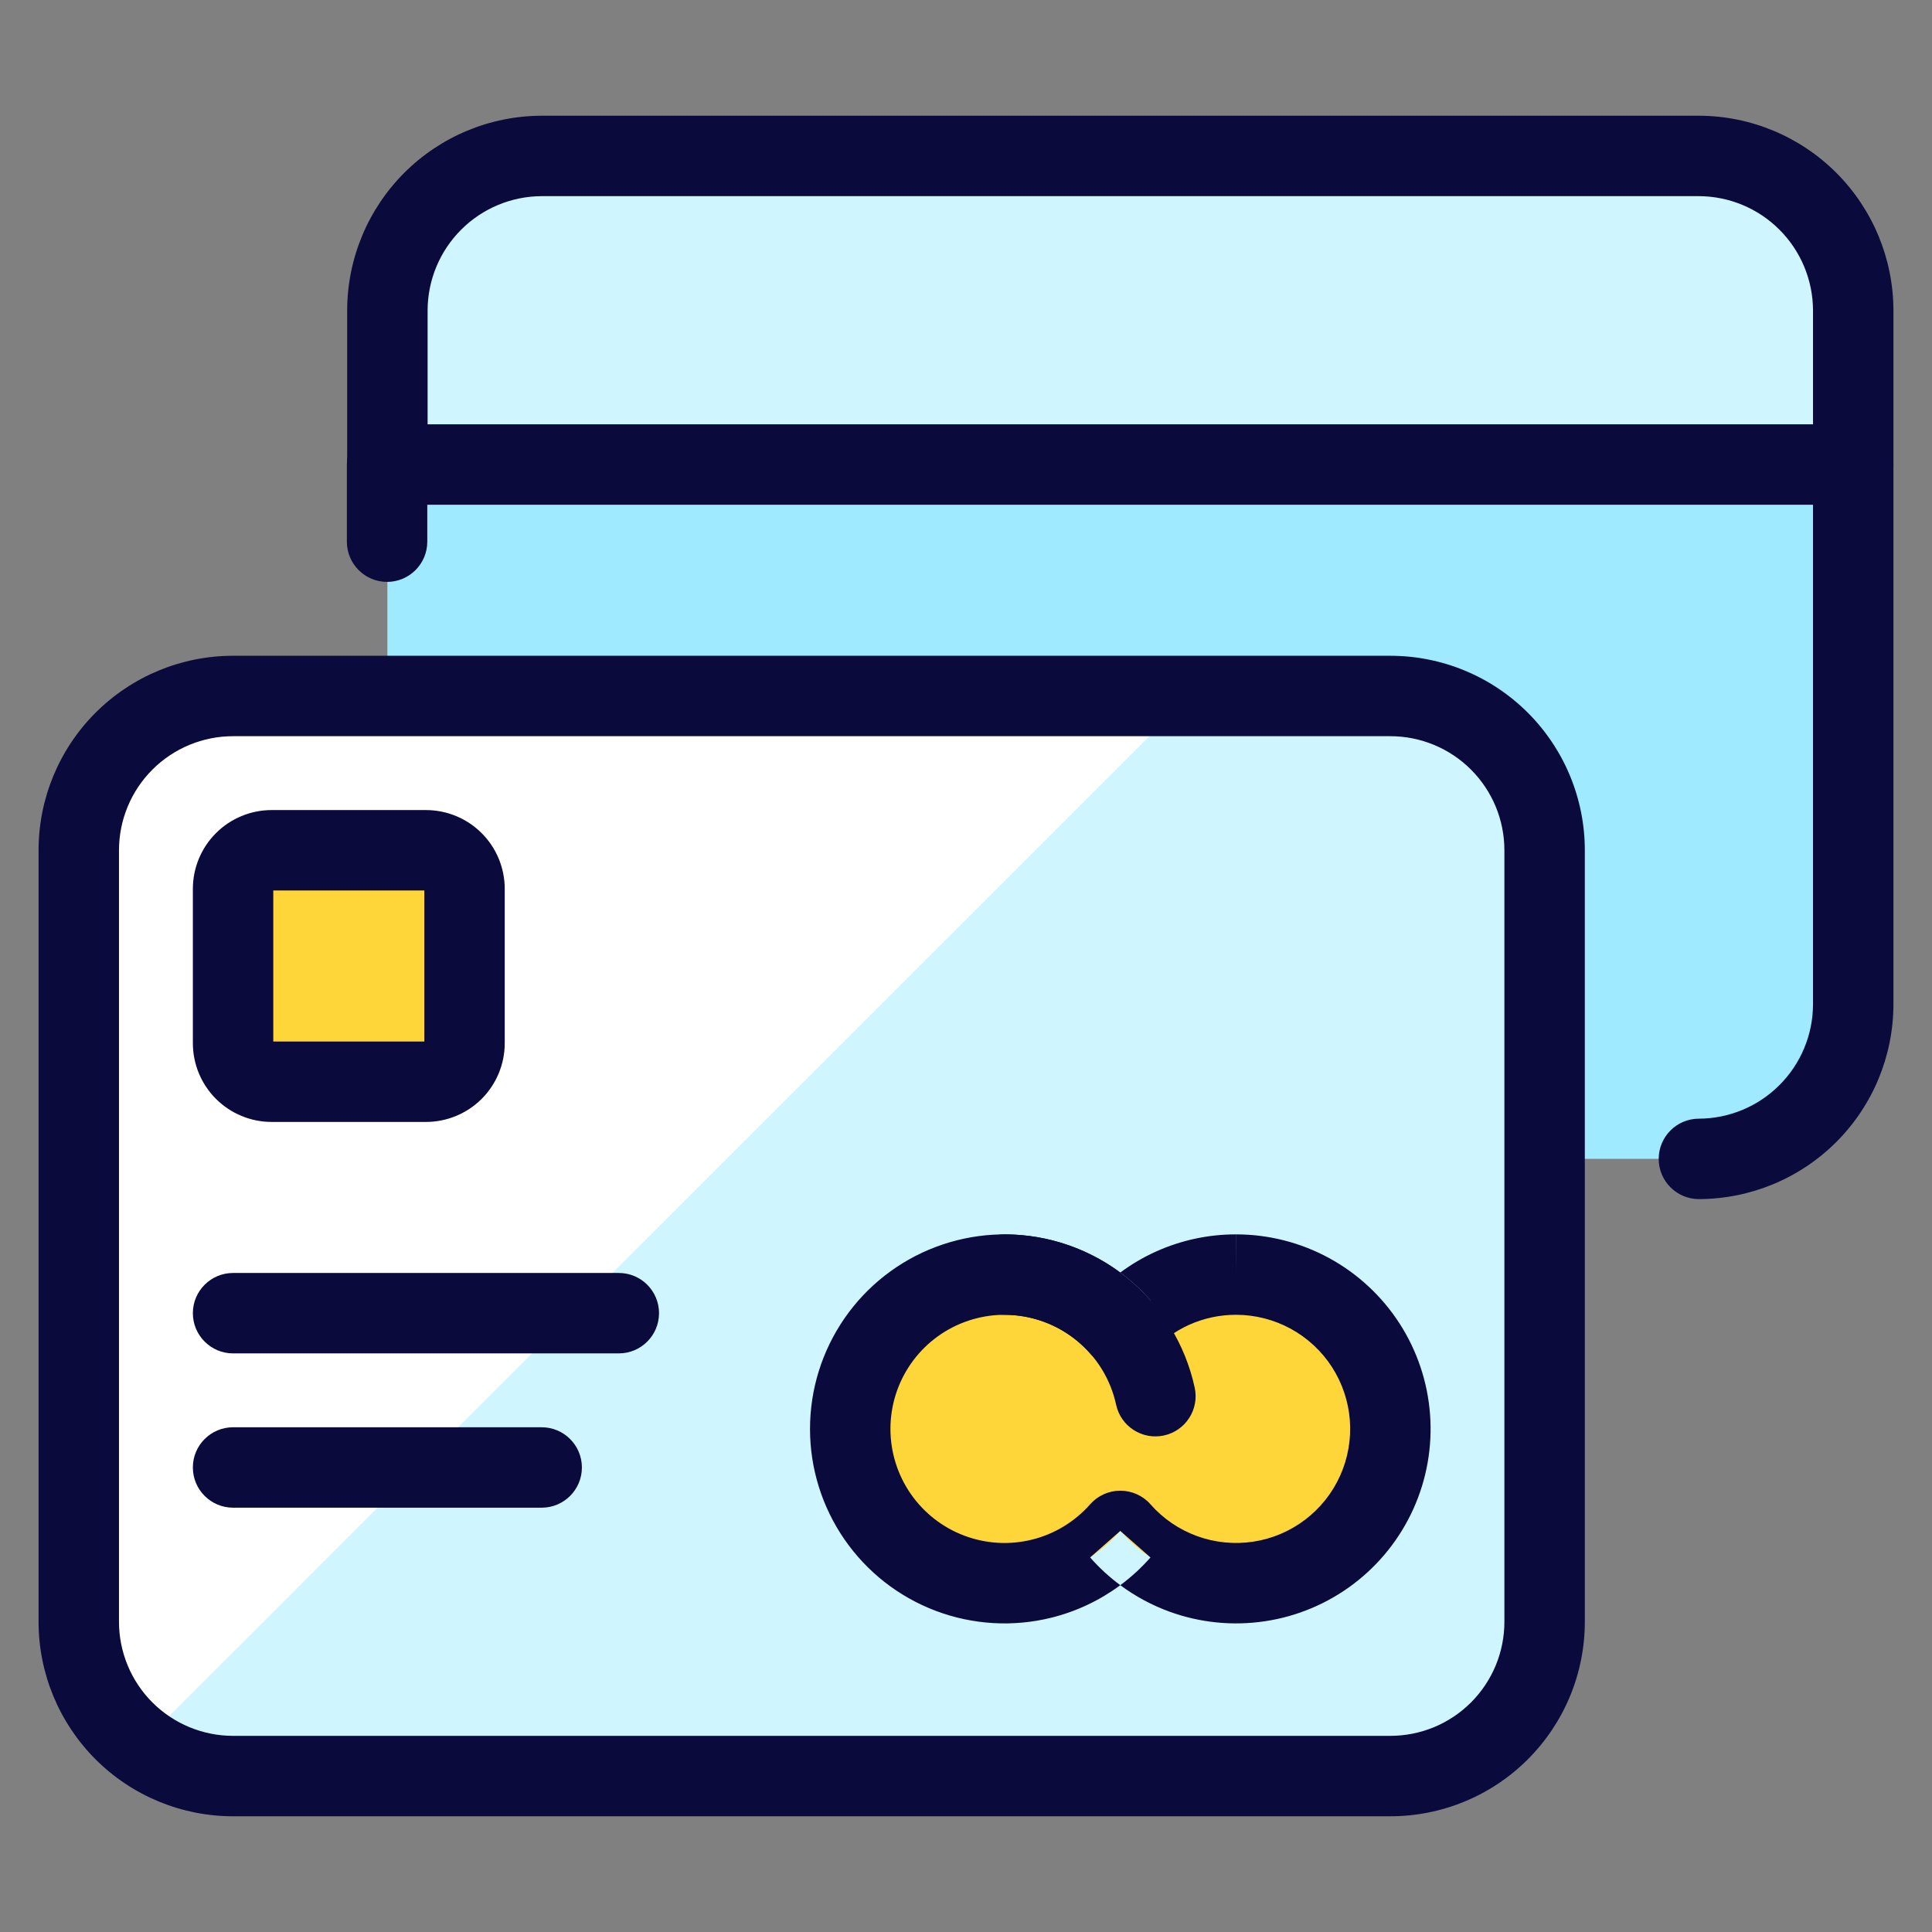
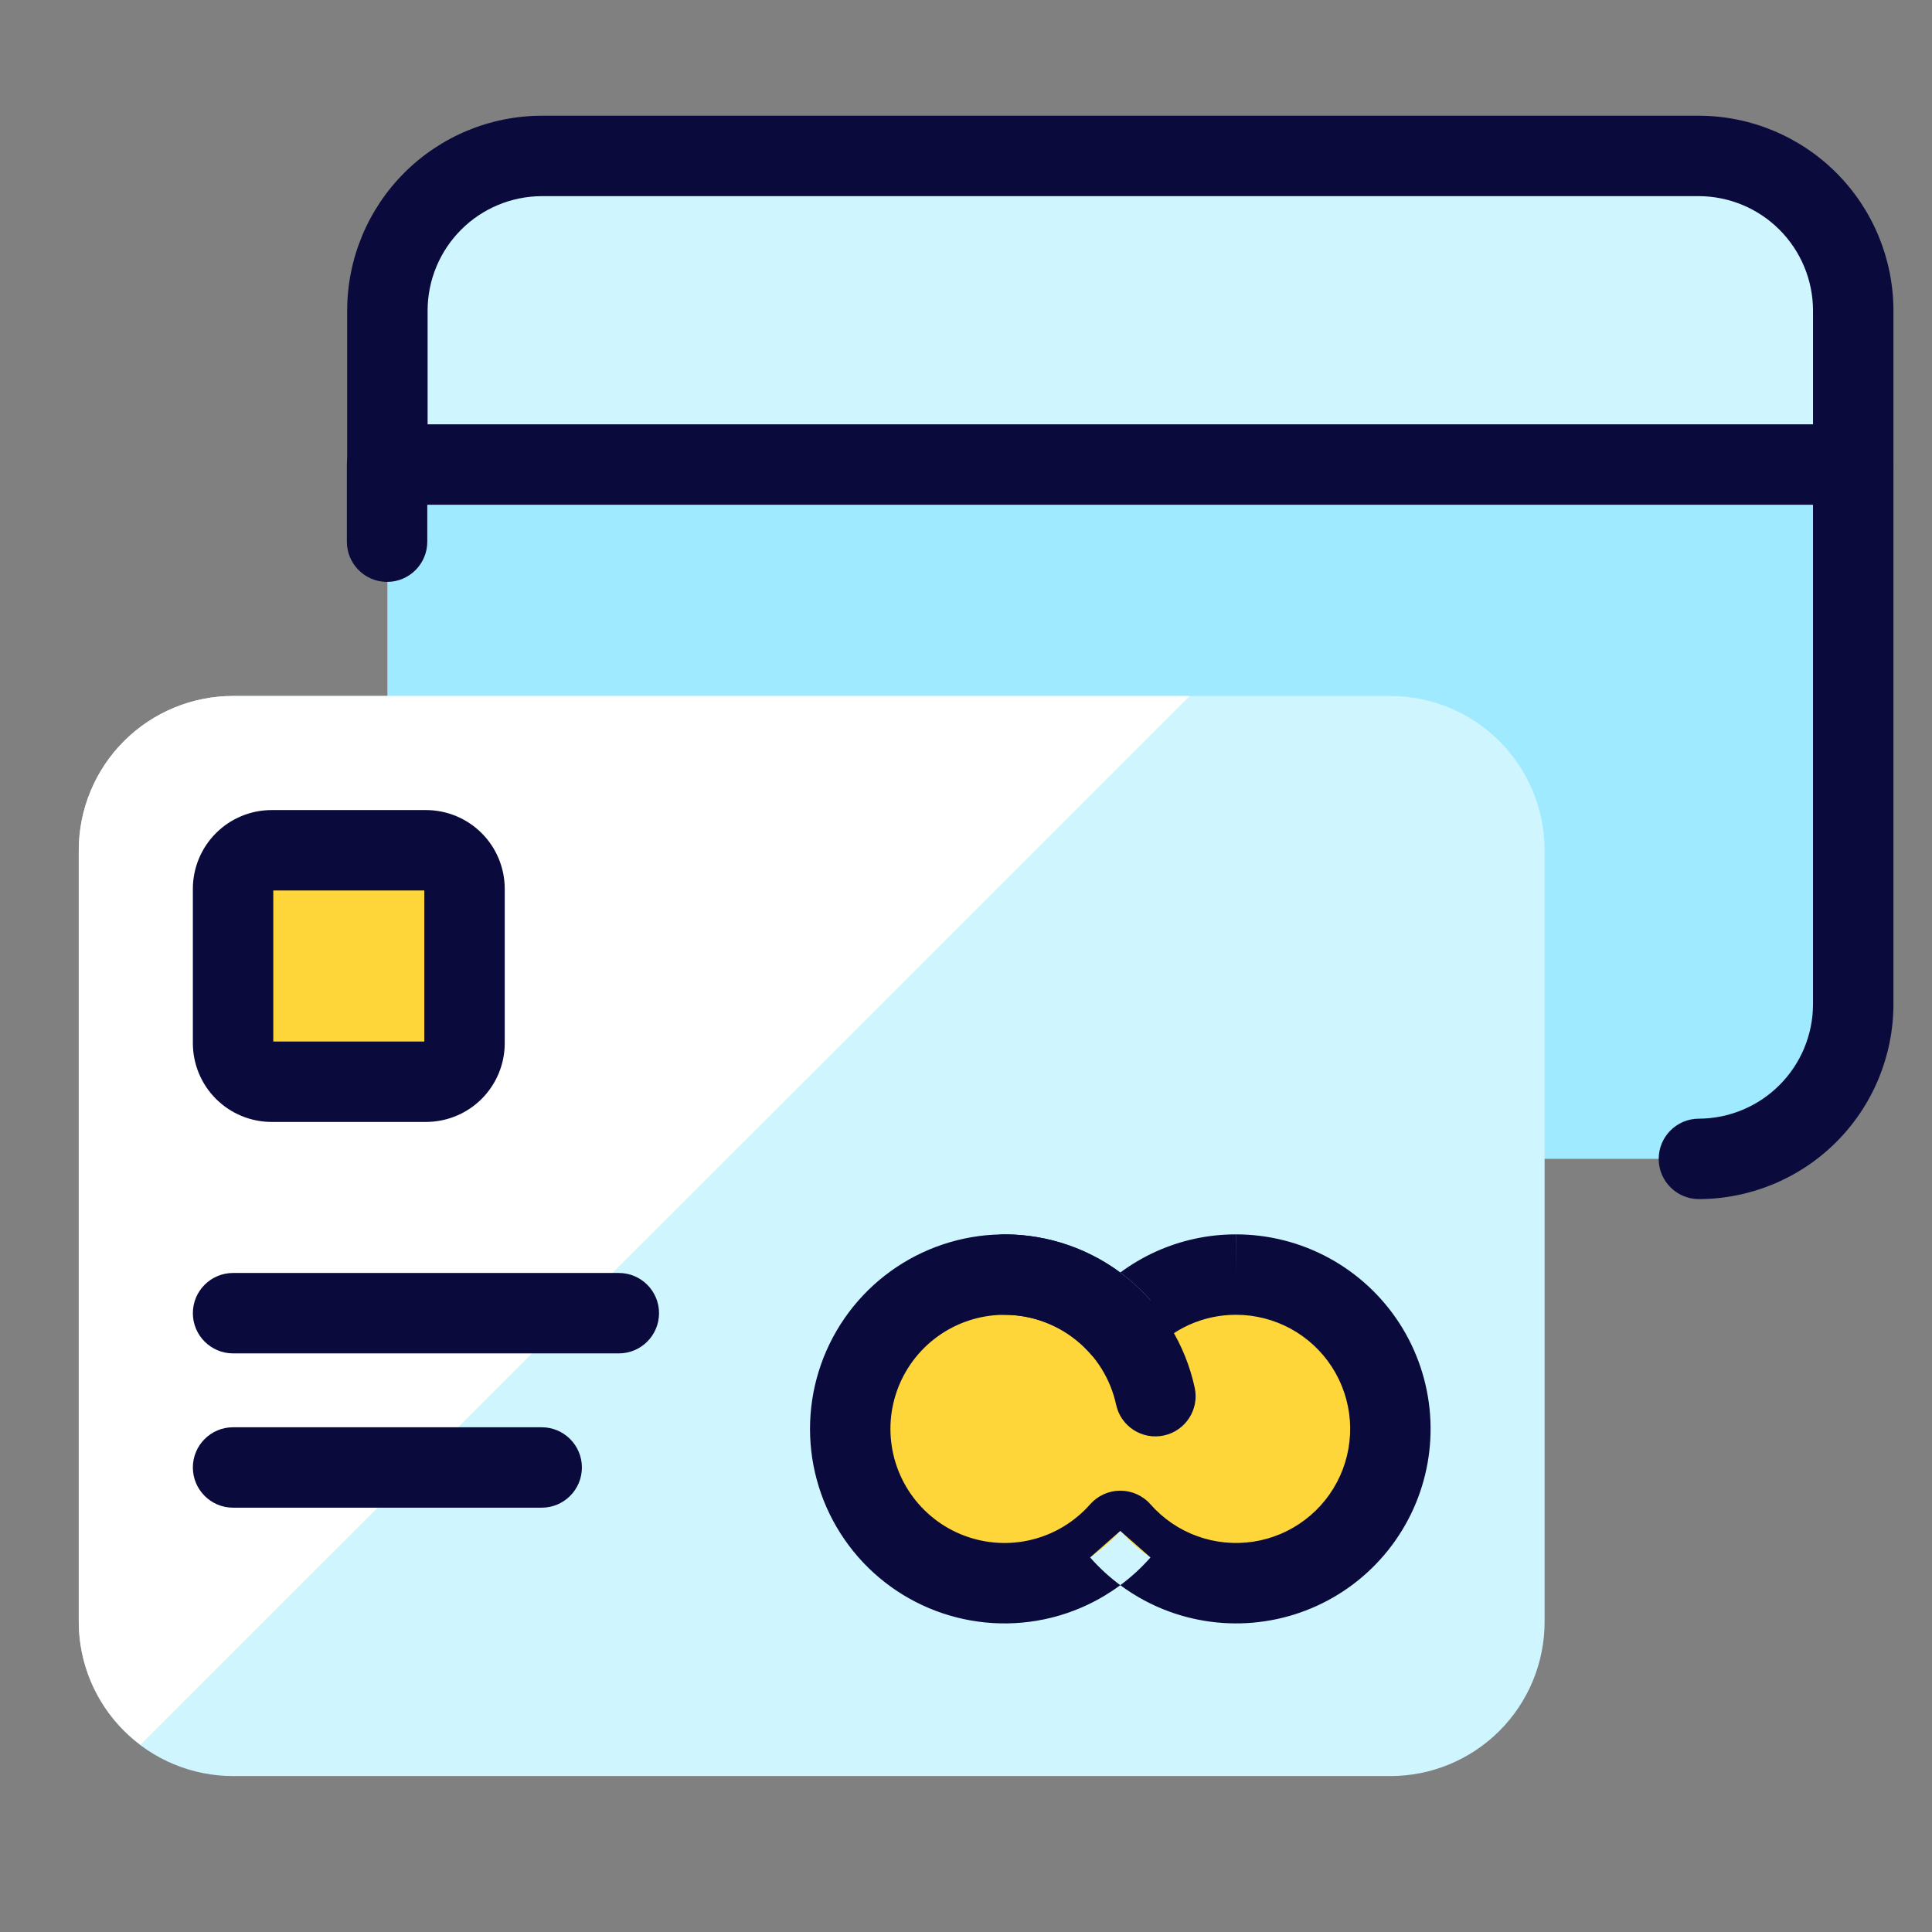
<svg xmlns="http://www.w3.org/2000/svg" width="80" height="80" viewBox="0 0 80 80" fill="none">
  <rect x="0" y="0" width="80" height="80" fill="#808080" stroke="none" />
  <path d="M16.041 12.846C16.041 11.151 16.714 9.526 17.912 8.328C19.11 7.13 20.735 6.457 22.43 6.457H70.349C72.043 6.457 73.668 7.13 74.866 8.328C76.065 9.526 76.738 11.151 76.738 12.846V41.597C76.738 43.292 76.065 44.917 74.866 46.115C73.668 47.313 72.043 47.986 70.349 47.986H22.43C20.735 47.986 19.11 47.313 17.912 46.115C16.714 44.917 16.041 43.292 16.041 41.597V12.846Z" fill="#9FEAFF" />
  <path d="M3.262 35.208C3.262 33.514 3.935 31.888 5.134 30.69C6.332 29.492 7.957 28.819 9.651 28.819H57.57C58.409 28.819 59.24 28.984 60.015 29.305C60.79 29.626 61.495 30.097 62.088 30.69C62.681 31.284 63.152 31.988 63.473 32.763C63.794 33.538 63.959 34.369 63.959 35.208V67.154C63.959 67.993 63.794 68.824 63.473 69.599C63.152 70.374 62.681 71.078 62.088 71.672C61.495 72.265 60.79 72.736 60.015 73.057C59.24 73.378 58.409 73.543 57.57 73.543H9.651C7.957 73.543 6.332 72.87 5.134 71.672C3.935 70.474 3.262 68.848 3.262 67.154V35.208Z" fill="#CFF5FF" />
  <path d="M9.651 28.819C7.957 28.819 6.332 29.492 5.134 30.69C3.935 31.888 3.262 33.514 3.262 35.208V67.154C3.264 68.142 3.495 69.117 3.939 70C4.383 70.883 5.026 71.651 5.818 72.243L49.264 28.819H9.651Z" fill="white" />
-   <path fill-rule="evenodd" clip-rule="evenodd" d="M9.651 30.484C8.399 30.484 7.197 30.982 6.311 31.868C5.425 32.754 4.927 33.955 4.927 35.208V67.154C4.927 68.407 5.425 69.609 6.311 70.495C7.197 71.38 8.399 71.878 9.651 71.878H57.57C58.191 71.878 58.805 71.756 59.378 71.519C59.951 71.281 60.472 70.933 60.911 70.495C61.349 70.056 61.697 69.535 61.935 68.962C62.172 68.389 62.294 67.774 62.294 67.154V35.208C62.294 34.588 62.172 33.974 61.935 33.4C61.697 32.827 61.349 32.306 60.911 31.868C60.472 31.429 59.951 31.081 59.378 30.844C58.805 30.606 58.191 30.484 57.57 30.484H9.651ZM3.956 29.513C5.467 28.003 7.515 27.154 9.651 27.154H57.57C58.628 27.154 59.675 27.362 60.652 27.767C61.63 28.172 62.517 28.765 63.265 29.513C64.013 30.261 64.606 31.149 65.011 32.126C65.416 33.103 65.624 34.151 65.624 35.208V67.154C65.624 68.212 65.416 69.259 65.011 70.236C64.606 71.213 64.013 72.101 63.265 72.849C62.517 73.597 61.63 74.19 60.652 74.595C59.675 75 58.628 75.208 57.57 75.208H9.651C7.515 75.208 5.467 74.36 3.956 72.849C2.446 71.339 1.597 69.29 1.597 67.154V35.208C1.597 33.072 2.446 31.023 3.956 29.513Z" fill="#0A0A3C" />
  <path d="M9.651 36.805C9.651 36.382 9.82 35.975 10.119 35.676C10.419 35.376 10.825 35.208 11.249 35.208H17.638C18.062 35.208 18.468 35.376 18.767 35.676C19.067 35.975 19.235 36.382 19.235 36.805V43.194C19.235 43.618 19.067 44.024 18.767 44.324C18.468 44.623 18.062 44.792 17.638 44.792H11.249C10.825 44.792 10.419 44.623 10.119 44.324C9.82 44.024 9.651 43.618 9.651 43.194V36.805Z" fill="#FFD639" />
  <path fill-rule="evenodd" clip-rule="evenodd" d="M11.316 36.873V43.127H17.57V36.873H11.316ZM8.942 34.499C9.554 33.887 10.383 33.543 11.249 33.543H17.638C18.503 33.543 19.333 33.887 19.945 34.499C20.556 35.111 20.9 35.94 20.9 36.806V43.195C20.9 44.06 20.556 44.89 19.945 45.502C19.333 46.113 18.503 46.457 17.638 46.457H11.249C10.383 46.457 9.554 46.113 8.942 45.502C8.33 44.89 7.986 44.06 7.986 43.195V36.806C7.986 35.94 8.33 35.111 8.942 34.499Z" fill="#0A0A3C" />
  <path fill-rule="evenodd" clip-rule="evenodd" d="M7.986 54.376C7.986 53.456 8.732 52.711 9.651 52.711H25.624C26.544 52.711 27.289 53.456 27.289 54.376C27.289 55.295 26.544 56.041 25.624 56.041H9.651C8.732 56.041 7.986 55.295 7.986 54.376Z" fill="#0A0A3C" />
  <path fill-rule="evenodd" clip-rule="evenodd" d="M7.986 60.765C7.986 59.845 8.732 59.1 9.651 59.1H22.43C23.349 59.1 24.095 59.845 24.095 60.765C24.095 61.684 23.349 62.43 22.43 62.43H9.651C8.732 62.43 7.986 61.684 7.986 60.765Z" fill="#0A0A3C" />
  <path d="M51.181 52.778C50.274 52.776 49.377 52.969 48.551 53.342C47.724 53.716 46.987 54.262 46.389 54.944C45.531 53.97 44.397 53.281 43.137 52.967C41.877 52.654 40.552 52.732 39.338 53.19C38.123 53.649 37.077 54.467 36.339 55.534C35.601 56.602 35.206 57.869 35.206 59.167C35.206 60.466 35.601 61.733 36.339 62.801C37.077 63.868 38.123 64.686 39.338 65.145C40.552 65.603 41.877 65.681 43.137 65.368C44.397 65.054 45.531 64.365 46.389 63.391C47.095 64.192 47.991 64.804 48.994 65.17C49.997 65.536 51.076 65.644 52.132 65.486C53.188 65.327 54.188 64.907 55.039 64.262C55.891 63.618 56.567 62.77 57.007 61.797C57.446 60.824 57.635 59.756 57.555 58.691C57.475 57.626 57.13 56.598 56.55 55.701C55.971 54.804 55.176 54.066 54.238 53.556C53.3 53.045 52.249 52.778 51.181 52.778Z" fill="#FFD639" />
  <path fill-rule="evenodd" clip-rule="evenodd" d="M47.865 51.825C48.907 51.354 50.038 51.111 51.182 51.113C51.183 51.113 51.184 51.113 51.184 51.113L51.181 52.778L51.18 51.113C51.181 51.113 51.182 51.113 51.182 51.113C52.528 51.113 53.852 51.45 55.034 52.093C56.216 52.737 57.218 53.666 57.949 54.797C58.679 55.928 59.115 57.224 59.215 58.566C59.316 59.909 59.078 61.255 58.524 62.482C57.97 63.709 57.117 64.777 56.044 65.59C54.971 66.402 53.711 66.933 52.379 67.132C51.048 67.332 49.688 67.195 48.423 66.734C47.693 66.468 47.009 66.098 46.389 65.639C46.843 65.303 47.262 64.919 47.639 64.491L46.389 63.391L45.14 64.491C45.516 64.918 45.935 65.303 46.389 65.639C45.541 66.267 44.574 66.726 43.539 66.984C41.951 67.379 40.28 67.28 38.749 66.702C37.219 66.124 35.9 65.094 34.97 63.747C34.039 62.401 33.541 60.804 33.541 59.167C33.541 57.531 34.039 55.934 34.97 54.587C35.9 53.241 37.219 52.211 38.749 51.633C40.28 51.054 41.951 50.956 43.539 51.351C44.573 51.609 45.54 52.067 46.387 52.694C45.932 53.032 45.513 53.418 45.137 53.847L46.389 54.944L47.639 53.844C47.261 53.415 46.841 53.03 46.387 52.694C46.846 52.353 47.341 52.062 47.865 51.825ZM51.178 54.443C50.508 54.442 49.846 54.584 49.236 54.859C48.626 55.135 48.083 55.538 47.641 56.042C47.326 56.402 46.87 56.609 46.391 56.609C45.912 56.61 45.456 56.404 45.14 56.045C44.505 55.325 43.667 54.815 42.735 54.583C41.804 54.351 40.824 54.409 39.926 54.748C39.028 55.087 38.255 55.691 37.709 56.481C37.163 57.271 36.871 58.208 36.871 59.167C36.871 60.127 37.163 61.064 37.709 61.854C38.255 62.643 39.028 63.248 39.926 63.587C40.824 63.926 41.804 63.984 42.735 63.752C43.667 63.52 44.505 63.01 45.14 62.29C45.456 61.931 45.911 61.726 46.389 61.726C46.867 61.726 47.322 61.931 47.639 62.29C48.16 62.883 48.823 63.335 49.564 63.605C50.306 63.876 51.104 63.956 51.885 63.839C52.666 63.722 53.405 63.411 54.034 62.934C54.664 62.458 55.164 61.831 55.489 61.112C55.814 60.392 55.953 59.602 55.895 58.815C55.836 58.028 55.58 57.267 55.152 56.604C54.723 55.941 54.136 55.396 53.442 55.018C52.748 54.641 51.971 54.443 51.182 54.443L51.178 54.443Z" fill="#0A0A3C" />
  <path fill-rule="evenodd" clip-rule="evenodd" d="M44.564 55.489C43.724 54.812 42.677 54.443 41.598 54.443C40.678 54.444 39.932 53.698 39.932 52.779C39.932 51.859 40.677 51.114 41.597 51.113C43.437 51.113 45.221 51.742 46.654 52.897C48.086 54.052 49.08 55.662 49.47 57.46C49.665 58.359 49.094 59.245 48.196 59.44C47.297 59.635 46.41 59.065 46.216 58.166C45.987 57.111 45.404 56.167 44.564 55.489Z" fill="#0A0A3C" />
  <path d="M76.738 12.846V19.235H16.041V12.846C16.046 11.153 16.721 9.531 17.918 8.334C19.115 7.137 20.737 6.462 22.43 6.457H70.349C72.041 6.462 73.664 7.137 74.861 8.334C76.058 9.531 76.733 11.153 76.738 12.846Z" fill="#CFF5FF" />
  <path fill-rule="evenodd" clip-rule="evenodd" d="M22.425 4.792L22.43 4.792L70.353 4.792C72.486 4.798 74.53 5.648 76.038 7.156C77.546 8.664 78.396 10.708 78.403 12.841L78.403 12.846L78.403 19.235C78.403 20.155 77.657 20.9 76.738 20.9H16.041C15.121 20.9 14.376 20.155 14.376 19.235V12.841C14.382 10.708 15.232 8.664 16.74 7.156C18.248 5.648 20.292 4.798 22.425 4.792ZM22.433 8.122C21.18 8.126 19.98 8.625 19.095 9.511C18.209 10.397 17.71 11.596 17.706 12.849V17.57H75.073V12.848C75.068 11.596 74.569 10.396 73.683 9.511C72.798 8.625 71.598 8.126 70.346 8.122H22.433Z" fill="#0A0A3C" />
  <path fill-rule="evenodd" clip-rule="evenodd" d="M16.028 17.57C16.947 17.57 17.693 18.316 17.693 19.235V22.43C17.693 23.349 16.947 24.095 16.028 24.095C15.108 24.095 14.363 23.349 14.363 22.43V19.235C14.363 18.316 15.108 17.57 16.028 17.57Z" fill="#0A0A3C" />
  <path fill-rule="evenodd" clip-rule="evenodd" d="M76.738 17.57C77.657 17.57 78.403 18.316 78.403 19.235V41.597L78.403 41.602C78.396 43.735 77.546 45.779 76.038 47.287C74.53 48.795 72.486 49.645 70.353 49.652C69.434 49.654 68.686 48.911 68.683 47.992C68.681 47.072 69.424 46.324 70.344 46.322C71.597 46.318 72.797 45.818 73.683 44.932C74.569 44.047 75.068 42.847 75.073 41.595V19.235C75.073 18.316 75.818 17.57 76.738 17.57Z" fill="#0A0A3C" />
</svg>